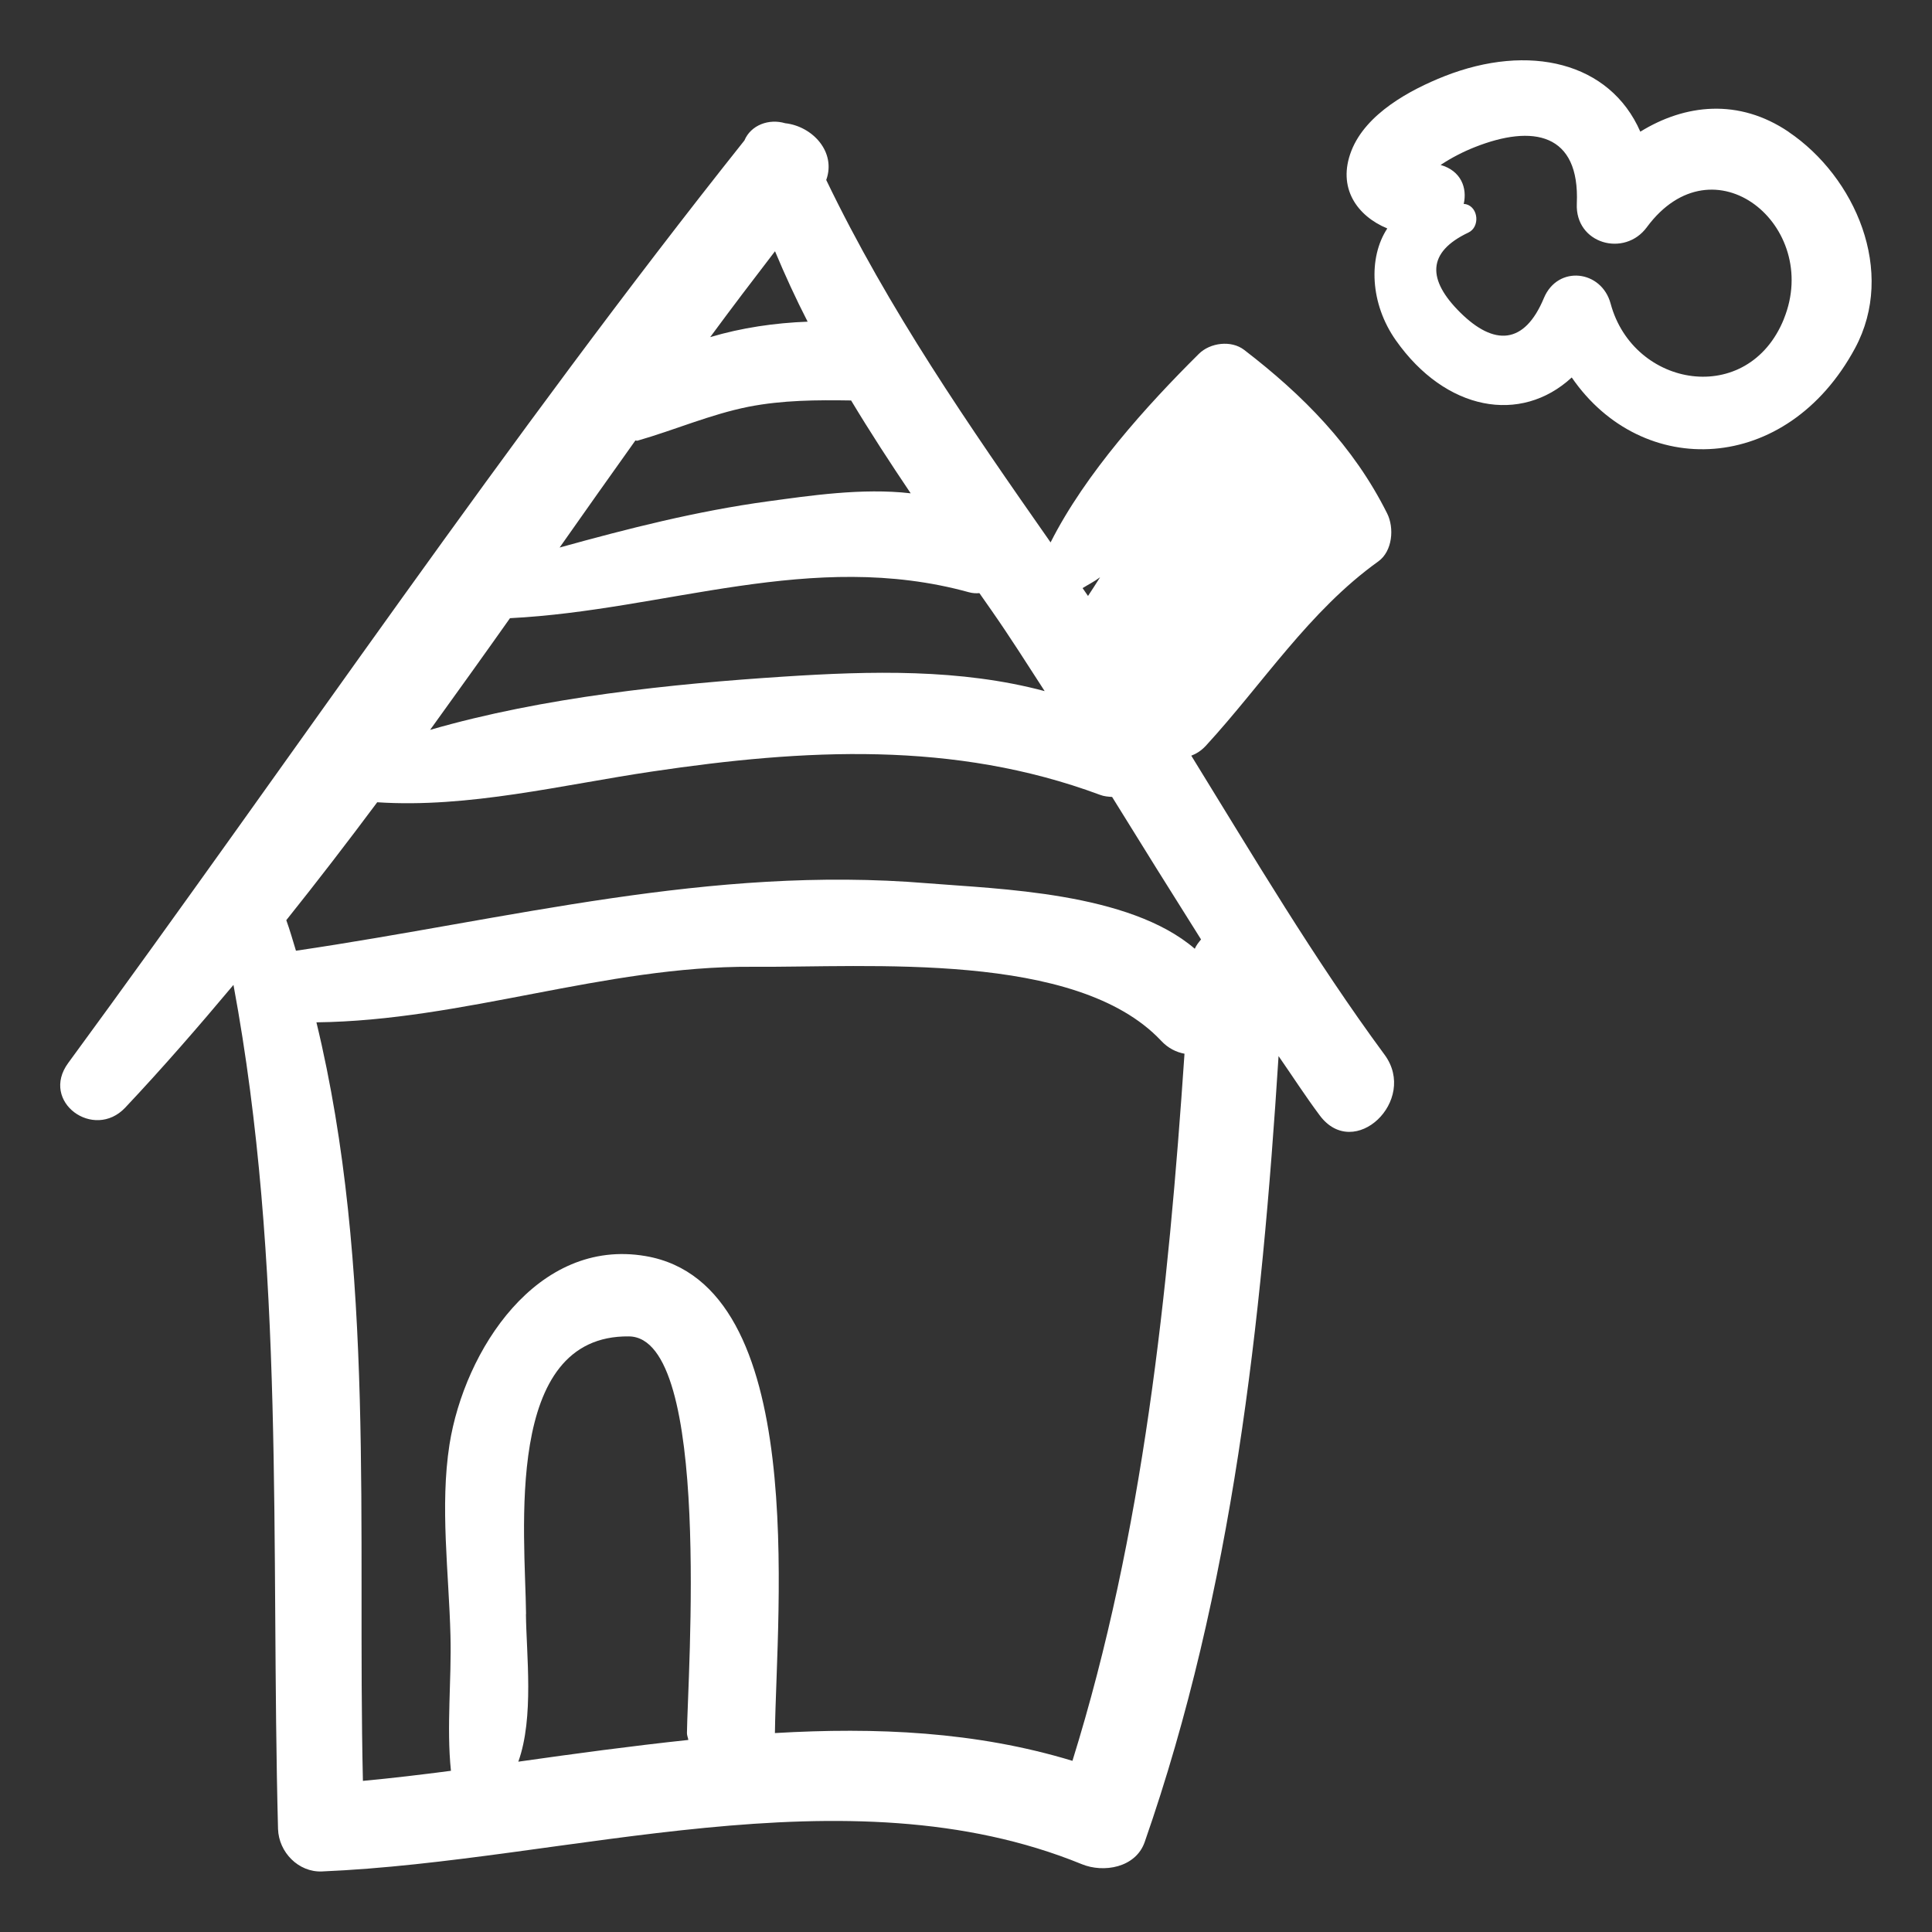
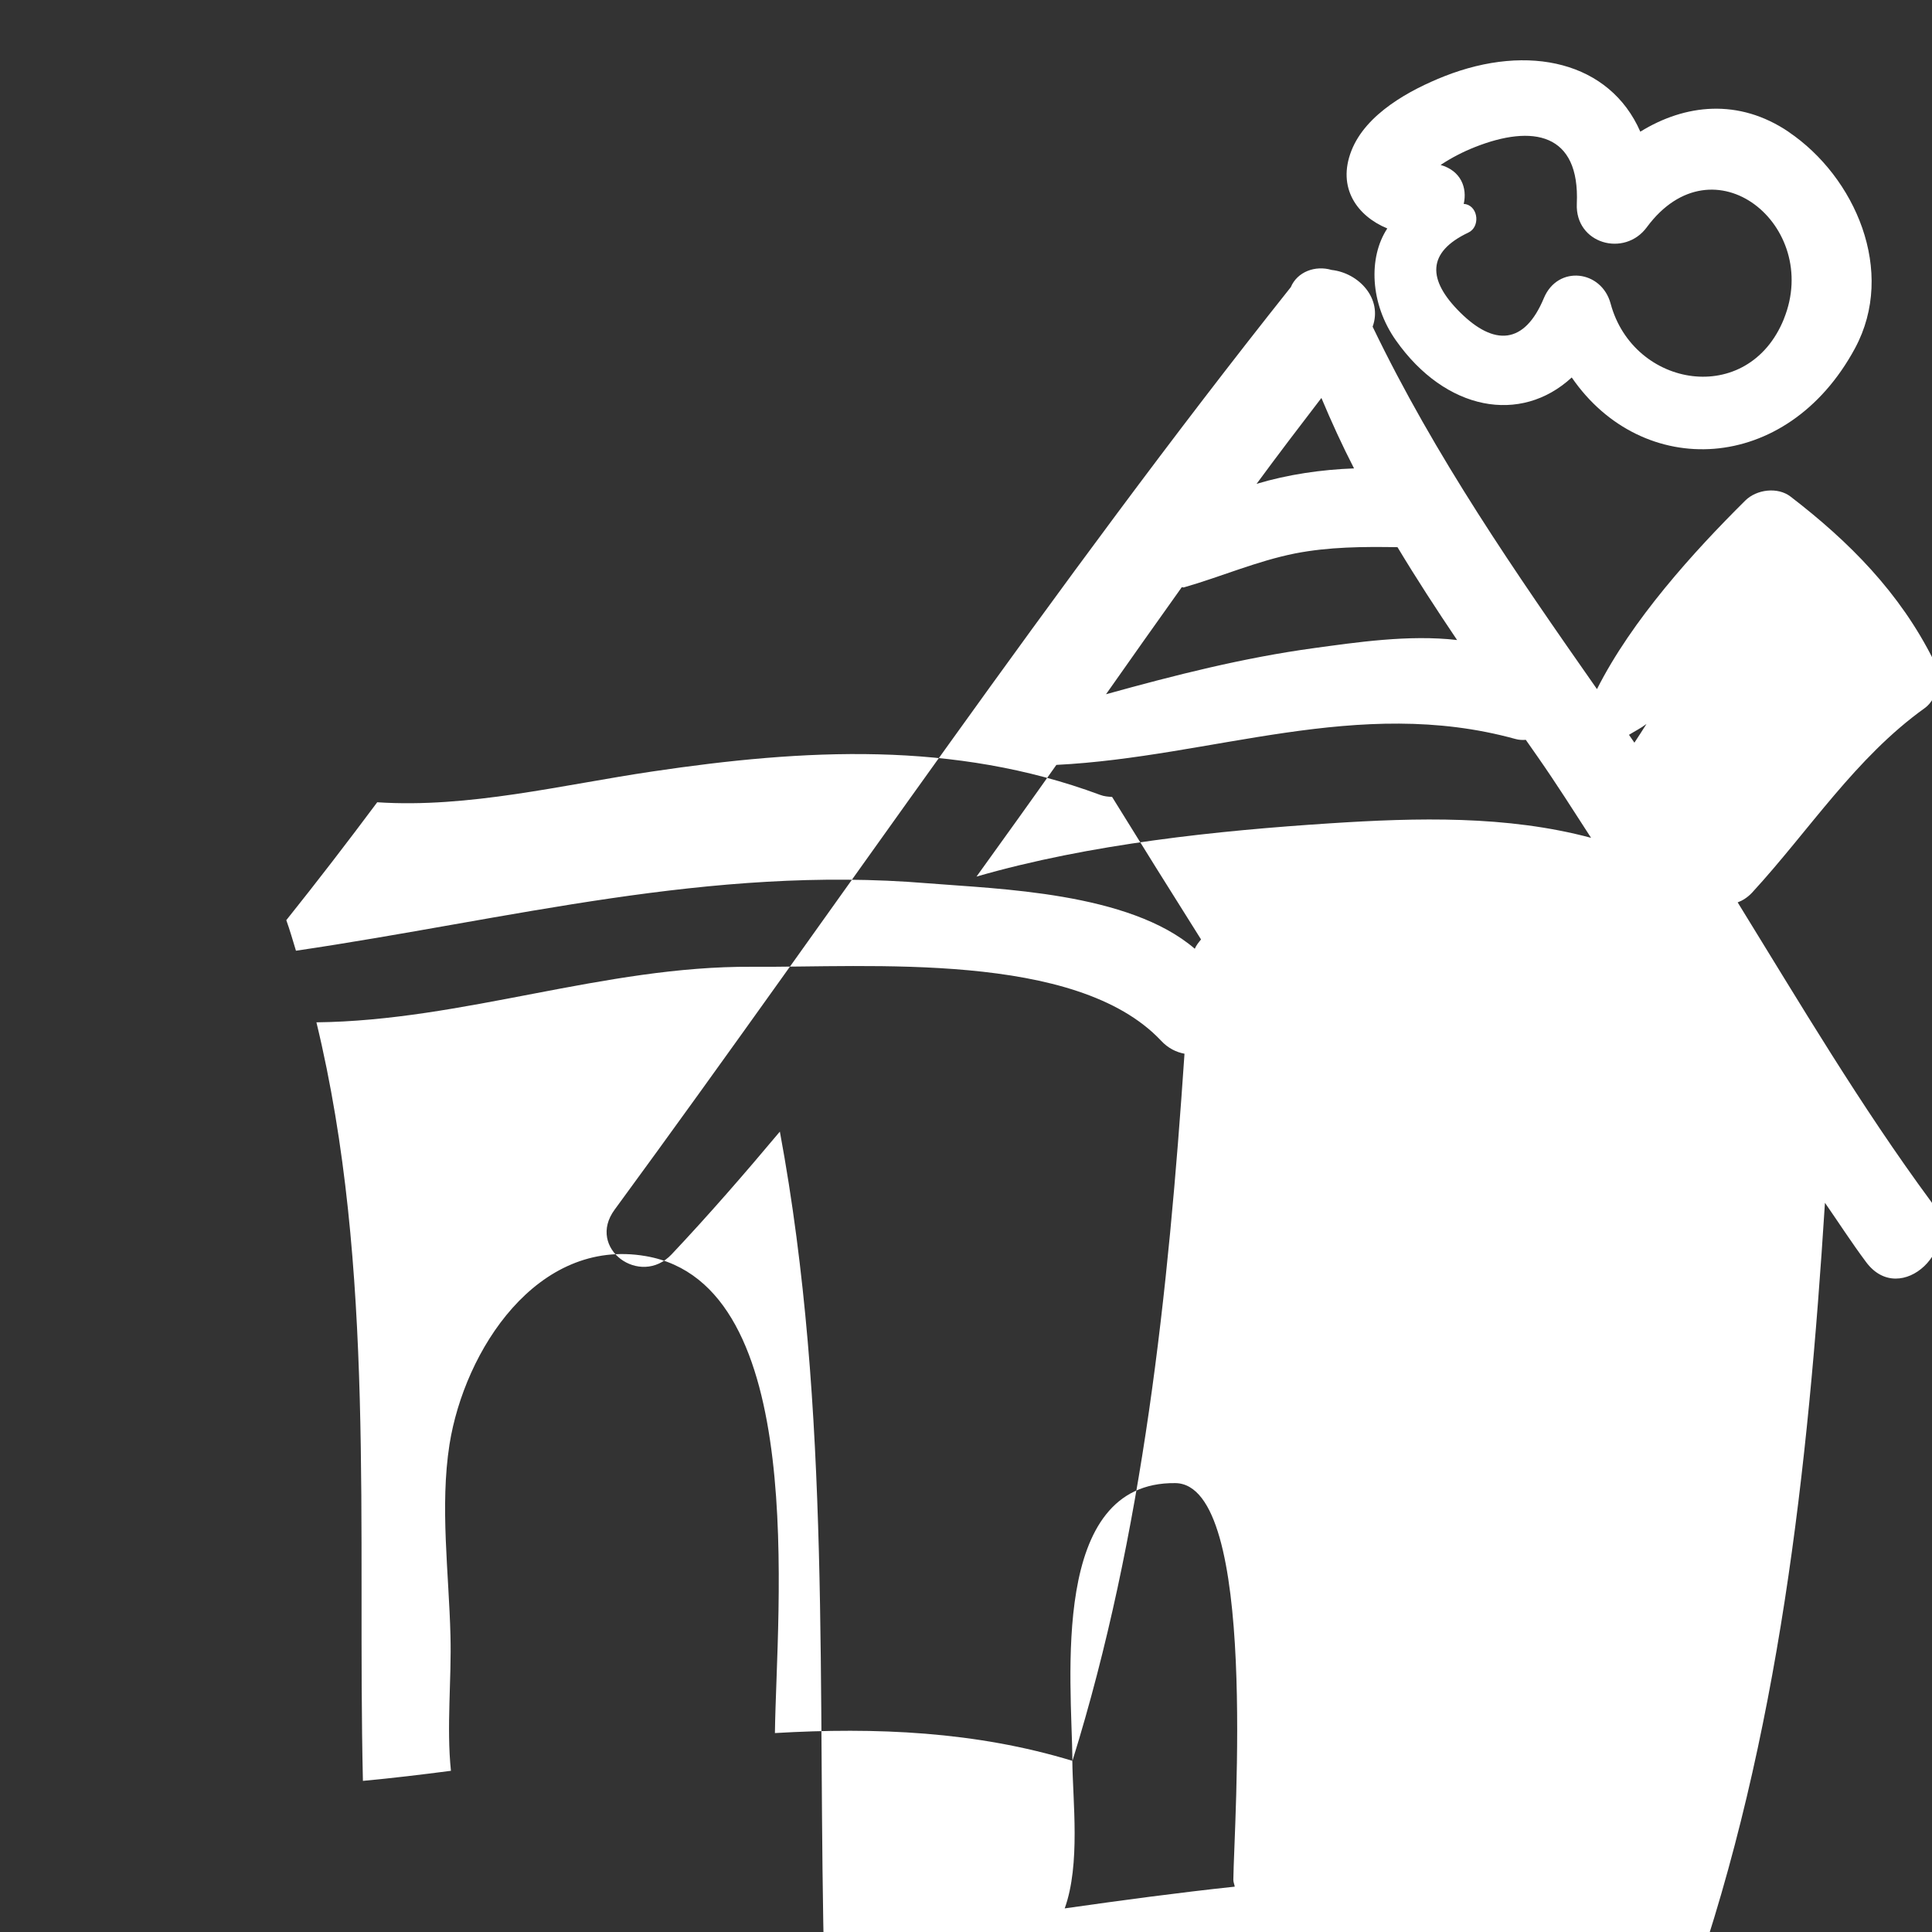
<svg xmlns="http://www.w3.org/2000/svg" xmlns:xlink="http://www.w3.org/1999/xlink" width="32" height="32" viewBox="0 0 32 32">
  <rect x="0" y="0" width="32" height="32" fill="#333333" stroke="none" />
  <title>Icon / Home</title>
  <defs>
-     <path d="M29.547 5.283c-.593 1.463-2.493 1.144-2.87-.254-.15-.557-.874-.643-1.105-.093-.323.777-.826.795-1.386.24-.547-.542-.553-.998.135-1.324.193-.09.17-.417-.04-.47-.014-.004-.023 0-.037-.005.06-.264-.044-.548-.383-.645.18-.12.377-.22.564-.294.965-.383 1.744-.235 1.692.935-.03.666.79.894 1.16.39 1.105-1.494 2.892-.02 2.27 1.518m.08-3.096c-.83-.562-1.72-.46-2.458-.004-.506-1.155-1.844-1.47-3.246-.918-.57.226-1.3.62-1.54 1.235-.24.615.097 1.08.595 1.286-.317.48-.286 1.247.142 1.853.824 1.17 2.068 1.394 2.913.615 1.166 1.697 3.56 1.614 4.692-.484.687-1.276 0-2.84-1.1-3.583M19.79 15.715c-1.09-.94-3.26-.99-4.423-1.085-3.612-.3-6.92.595-10.465 1.117-.052-.17-.1-.34-.16-.506.513-.642 1.014-1.293 1.506-1.953 1.514.1 3.07-.29 4.558-.51 2.513-.373 4.993-.513 7.414.387.07.027.135.03.2.035.488.79.978 1.575 1.473 2.36-.038.047-.078.094-.104.155m-2.026 13.45c-1.6-.487-3.256-.558-4.928-.46.027-2.053.58-7.432-2.14-7.9-1.8-.31-3.003 1.562-3.25 3.12-.16 1.023-.01 2.128.016 3.162.02.734-.068 1.517.008 2.243-.49.064-.975.122-1.458.167-.096-4.175.214-8.498-.77-12.564 2.432-.027 4.772-.935 7.212-.92 1.94.014 5.37-.267 6.776 1.222.12.13.257.193.39.218-.267 3.94-.684 7.948-1.856 11.712m-9.05-2.43c-.014-1.338-.382-4.626 1.705-4.6 1.377.016.97 5.642.96 6.57 0 .043.018.075.023.114-.94.1-1.88.227-2.816.36.263-.733.133-1.775.126-2.446m9.51-17.172c-.064.103-.133.207-.2.31l-.09-.13c.096-.06.198-.11.29-.18m-9.774.678c2.586-.13 4.997-1.147 7.6-.43.06.017.12.02.175.015l.198.283c.306.438.592.89.883 1.34-1.394-.373-2.88-.334-4.325-.24-1.845.12-3.97.337-5.854.882.443-.615.885-1.23 1.323-1.85m4.39-6.077c.166.396.344.785.54 1.166-.54.02-1.094.1-1.614.256.353-.48.712-.952 1.074-1.423m-2.314 3.135c.01-.002.024.007.036.003.62-.178 1.205-.435 1.84-.562.562-.11 1.13-.113 1.698-.104.314.522.646 1.032.987 1.538-.8-.094-1.692.042-2.365.133-1.175.16-2.314.45-3.45.765.416-.592.833-1.182 1.254-1.772m9.207 5.22c.08-.03.163-.08.24-.162.947-1.03 1.713-2.236 2.86-3.057.235-.17.266-.554.145-.795-.558-1.116-1.394-1.96-2.368-2.708-.213-.164-.563-.12-.75.066-.862.855-1.878 1.978-2.456 3.123-1.357-1.94-2.68-3.85-3.716-6.003.168-.464-.227-.89-.68-.94-.27-.08-.568.03-.675.285-3.923 4.93-7.472 10.195-11.2 15.28-.472.642.425 1.29.944.74.62-.658 1.212-1.34 1.793-2.033.862 4.643.615 9.25.738 13.98.012.387.34.72.726.704 4.066-.17 8.677-1.717 12.588-.12.358.147.89.06 1.04-.365 1.458-4.18 1.938-8.613 2.218-13.02.227.327.443.663.683.984.57.763 1.63-.247 1.074-1.005-1.167-1.583-2.17-3.28-3.204-4.957" id="a" />
+     <path d="M29.547 5.283c-.593 1.463-2.493 1.144-2.87-.254-.15-.557-.874-.643-1.105-.093-.323.777-.826.795-1.386.24-.547-.542-.553-.998.135-1.324.193-.09.17-.417-.04-.47-.014-.004-.023 0-.037-.005.06-.264-.044-.548-.383-.645.18-.12.377-.22.564-.294.965-.383 1.744-.235 1.692.935-.03.666.79.894 1.16.39 1.105-1.494 2.892-.02 2.27 1.518m.08-3.096c-.83-.562-1.72-.46-2.458-.004-.506-1.155-1.844-1.47-3.246-.918-.57.226-1.3.62-1.54 1.235-.24.615.097 1.08.595 1.286-.317.48-.286 1.247.142 1.853.824 1.17 2.068 1.394 2.913.615 1.166 1.697 3.56 1.614 4.692-.484.687-1.276 0-2.84-1.1-3.583M19.79 15.715c-1.09-.94-3.26-.99-4.423-1.085-3.612-.3-6.92.595-10.465 1.117-.052-.17-.1-.34-.16-.506.513-.642 1.014-1.293 1.506-1.953 1.514.1 3.07-.29 4.558-.51 2.513-.373 4.993-.513 7.414.387.07.027.135.03.2.035.488.79.978 1.575 1.473 2.36-.038.047-.078.094-.104.155m-2.026 13.45c-1.6-.487-3.256-.558-4.928-.46.027-2.053.58-7.432-2.14-7.9-1.8-.31-3.003 1.562-3.25 3.12-.16 1.023-.01 2.128.016 3.162.02.734-.068 1.517.008 2.243-.49.064-.975.122-1.458.167-.096-4.175.214-8.498-.77-12.564 2.432-.027 4.772-.935 7.212-.92 1.94.014 5.37-.267 6.776 1.222.12.13.257.193.39.218-.267 3.94-.684 7.948-1.856 11.712c-.014-1.338-.382-4.626 1.705-4.6 1.377.016.97 5.642.96 6.57 0 .043.018.075.023.114-.94.1-1.88.227-2.816.36.263-.733.133-1.775.126-2.446m9.51-17.172c-.064.103-.133.207-.2.31l-.09-.13c.096-.06.198-.11.29-.18m-9.774.678c2.586-.13 4.997-1.147 7.6-.43.06.017.12.02.175.015l.198.283c.306.438.592.89.883 1.34-1.394-.373-2.88-.334-4.325-.24-1.845.12-3.97.337-5.854.882.443-.615.885-1.23 1.323-1.85m4.39-6.077c.166.396.344.785.54 1.166-.54.02-1.094.1-1.614.256.353-.48.712-.952 1.074-1.423m-2.314 3.135c.01-.002.024.007.036.003.62-.178 1.205-.435 1.84-.562.562-.11 1.13-.113 1.698-.104.314.522.646 1.032.987 1.538-.8-.094-1.692.042-2.365.133-1.175.16-2.314.45-3.45.765.416-.592.833-1.182 1.254-1.772m9.207 5.22c.08-.03.163-.08.24-.162.947-1.03 1.713-2.236 2.86-3.057.235-.17.266-.554.145-.795-.558-1.116-1.394-1.96-2.368-2.708-.213-.164-.563-.12-.75.066-.862.855-1.878 1.978-2.456 3.123-1.357-1.94-2.68-3.85-3.716-6.003.168-.464-.227-.89-.68-.94-.27-.08-.568.03-.675.285-3.923 4.93-7.472 10.195-11.2 15.28-.472.642.425 1.29.944.74.62-.658 1.212-1.34 1.793-2.033.862 4.643.615 9.25.738 13.98.012.387.34.72.726.704 4.066-.17 8.677-1.717 12.588-.12.358.147.89.06 1.04-.365 1.458-4.18 1.938-8.613 2.218-13.02.227.327.443.663.683.984.57.763 1.63-.247 1.074-1.005-1.167-1.583-2.17-3.28-3.204-4.957" id="a" />
  </defs>
  <use fill="#ffffff" xlink:href="#a" fill-rule="evenodd" />
</svg>